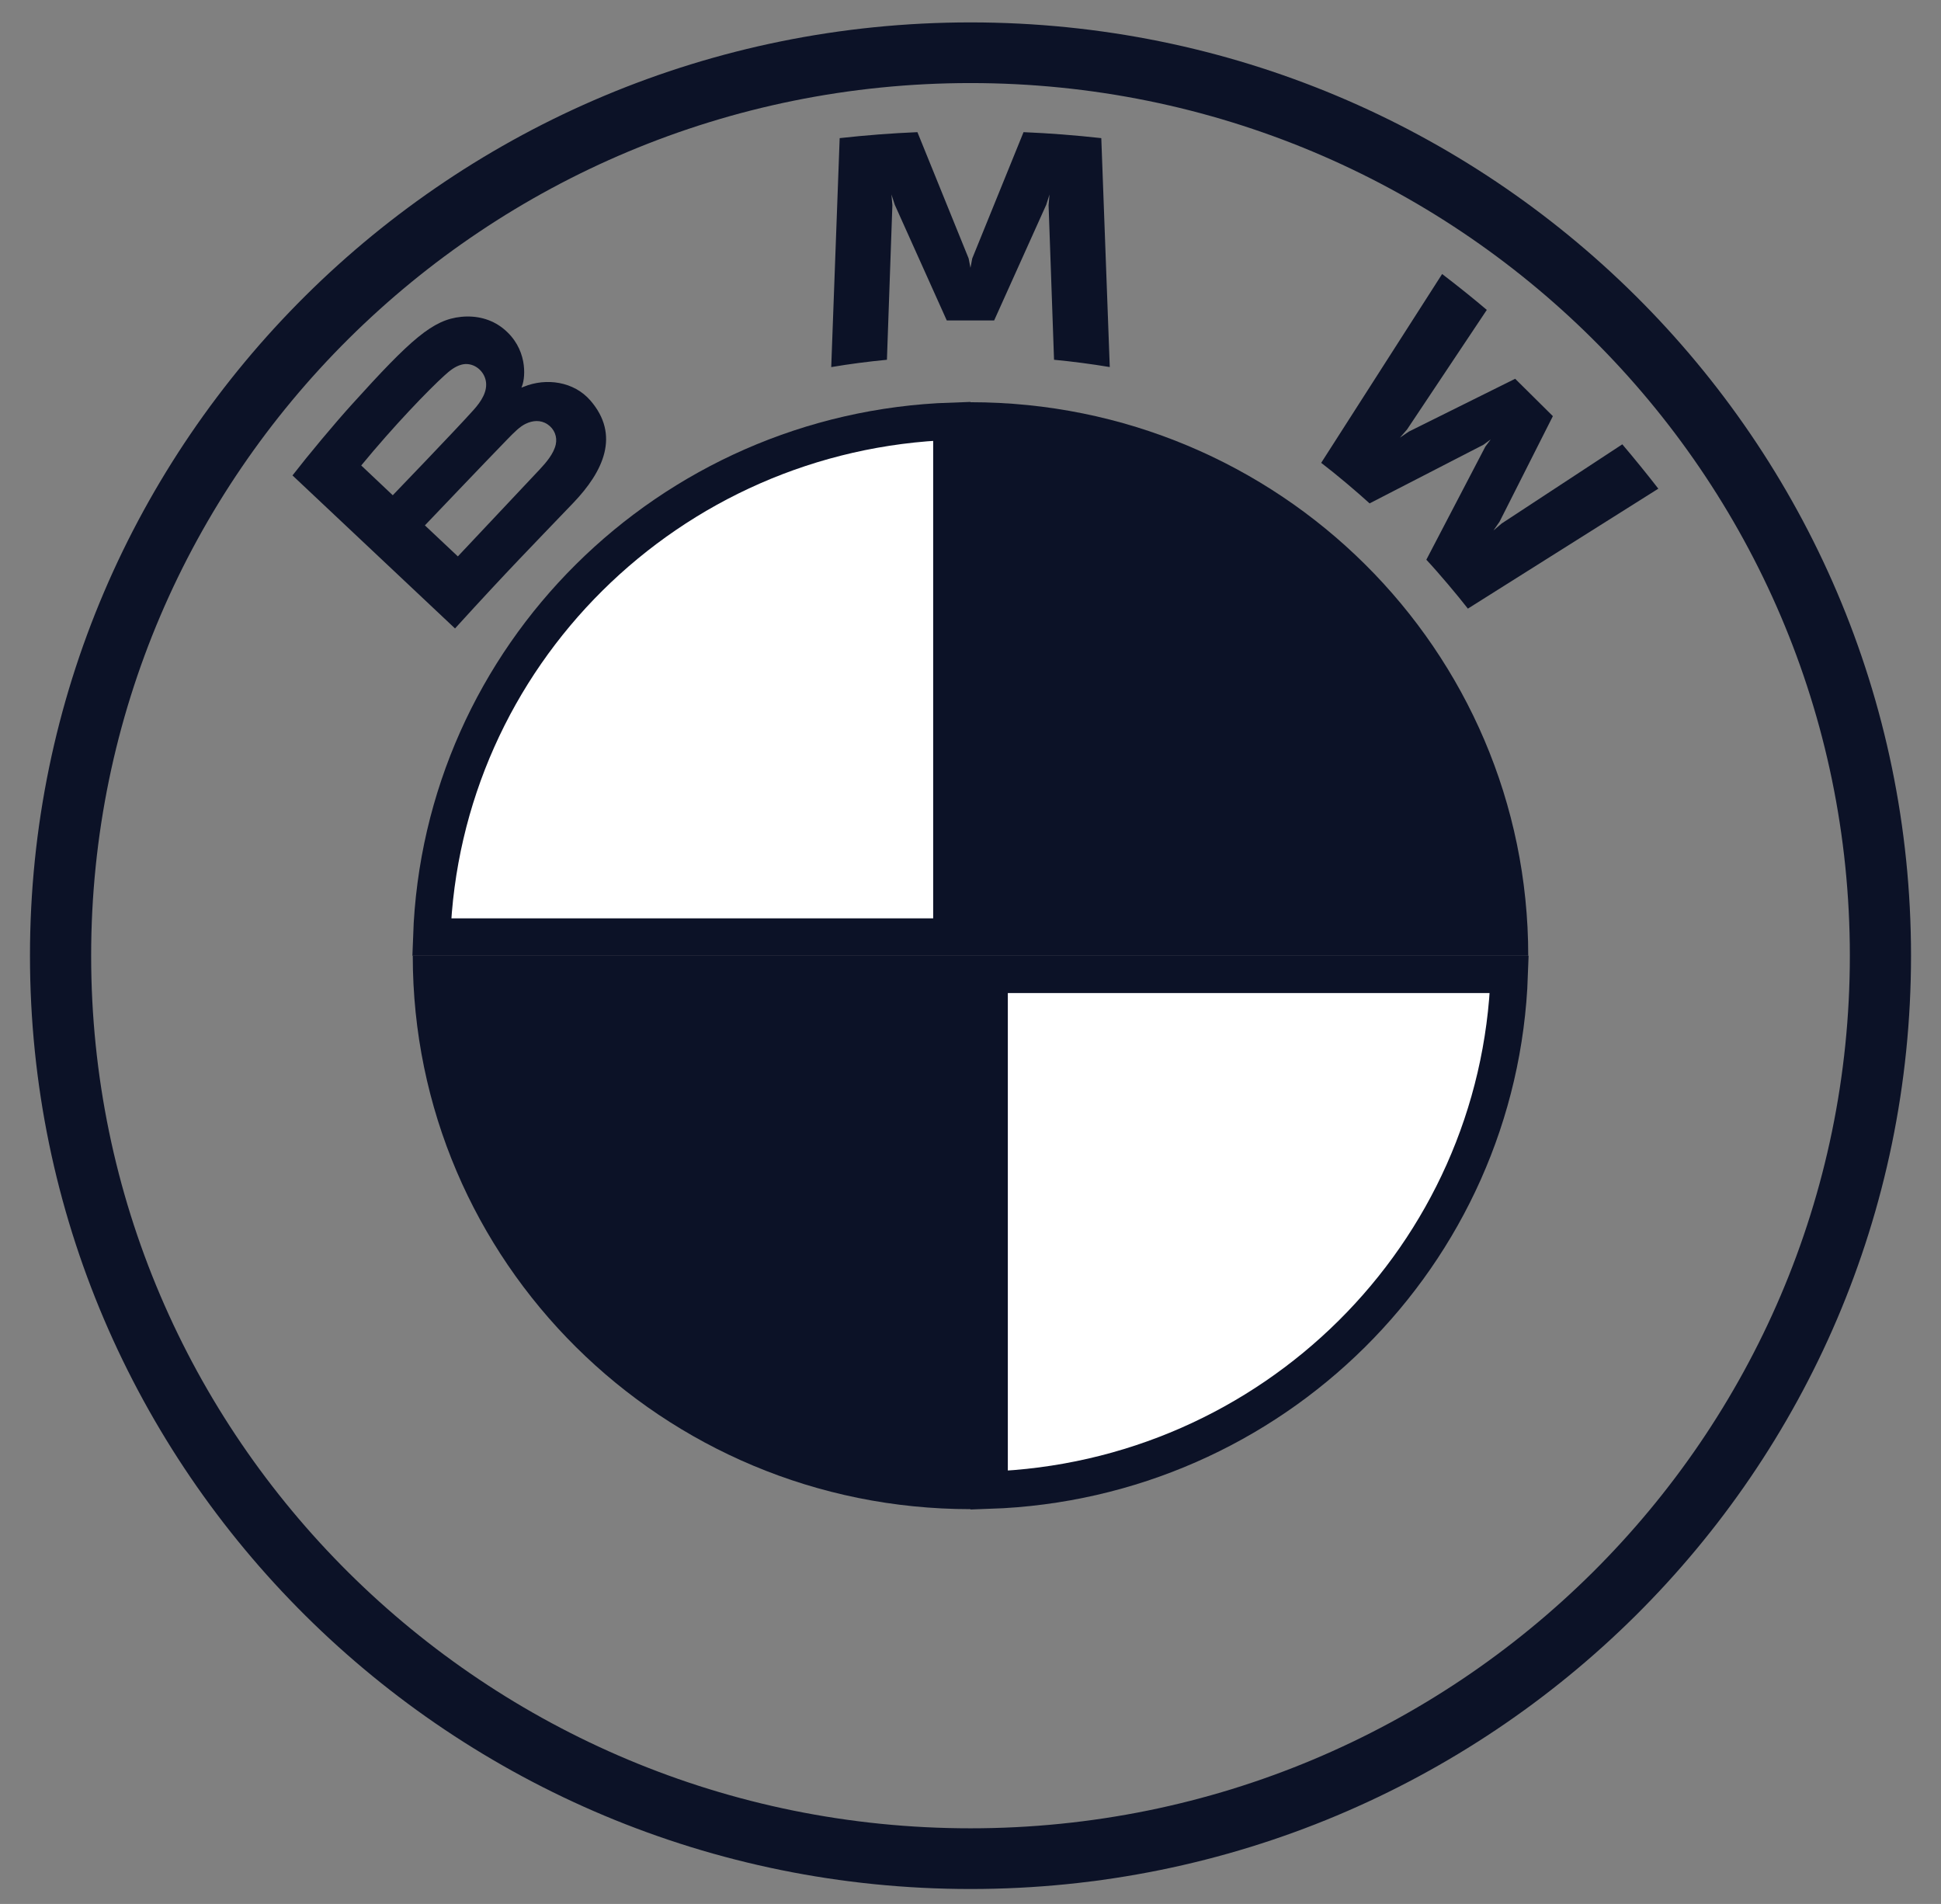
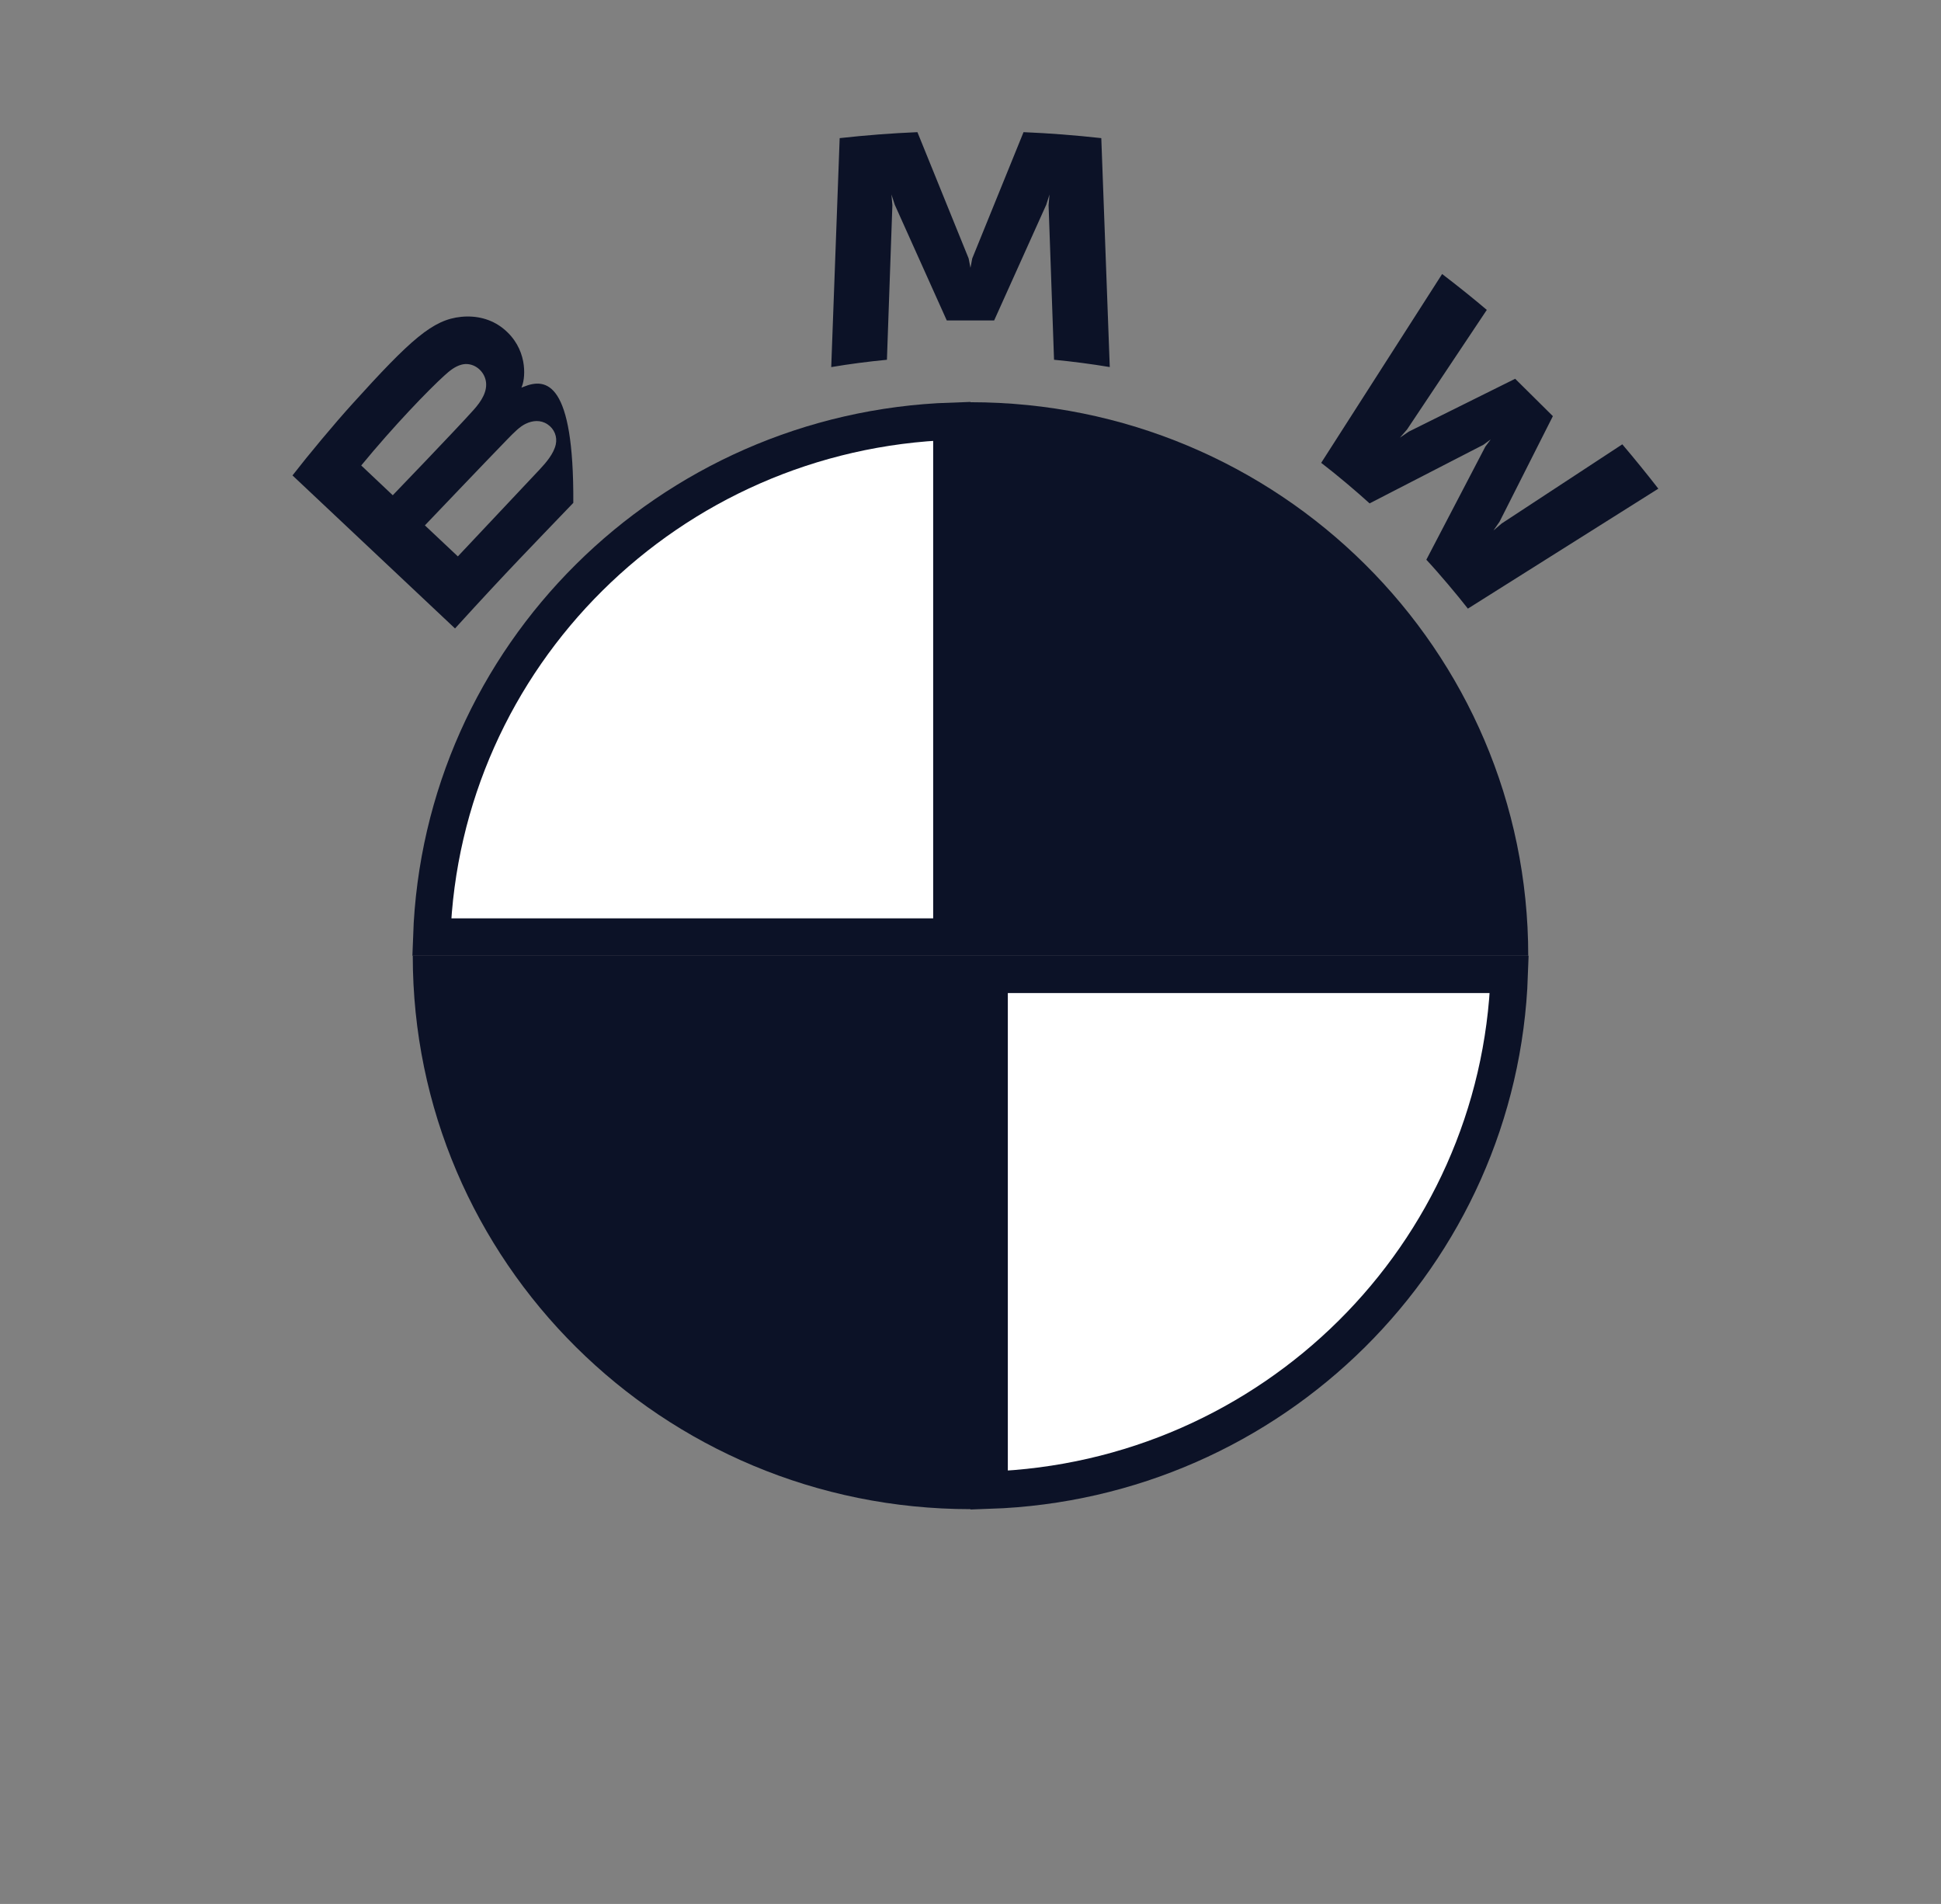
<svg xmlns="http://www.w3.org/2000/svg" width="52" height="51" viewBox="0 0 52 51" fill="none">
  <rect x="0" y="0" width="52" height="51" fill="#808080" stroke="none" />
  <g id="Group">
-     <path id="Vector" d="M26 0.6C12.085 0.6 0.803 11.793 0.803 25.6C0.803 39.407 12.085 50.6 26 50.6C39.916 50.6 51.197 39.407 51.197 25.6C51.197 11.794 39.916 0.6 26 0.6ZM49.558 25.6C49.558 38.508 39.011 48.974 26 48.974C12.989 48.974 2.442 38.508 2.442 25.6C2.442 12.691 12.989 2.225 26 2.225C39.011 2.225 49.558 12.691 49.558 25.6Z" fill="#0C1227" />
    <g id="Group_2">
-       <path id="Vector_2" d="M38.212 14.993C38.554 15.358 39.047 15.946 39.325 16.303L44.427 13.09C44.172 12.759 43.765 12.256 43.462 11.902L40.231 14.022L40.01 14.21L40.175 13.972L41.602 11.147L40.592 10.146L37.743 11.561L37.504 11.724L37.695 11.505L39.832 8.301C39.456 7.983 39.095 7.692 38.635 7.34L35.395 12.398C35.806 12.711 36.347 13.17 36.692 13.484L39.741 11.914L39.936 11.771L39.792 11.965L38.212 14.993ZM26.634 8.583L28.029 5.485L28.117 5.21L28.092 5.496L28.238 9.637C28.728 9.683 29.233 9.75 29.731 9.832L29.504 3.7C28.808 3.623 28.114 3.569 27.421 3.54L26.047 6.922L25.999 7.173L25.95 6.922L24.578 3.54C23.884 3.569 23.191 3.623 22.495 3.7L22.269 9.833C22.766 9.749 23.271 9.684 23.761 9.637L23.907 5.496L23.882 5.21L23.971 5.484L25.364 8.583H26.634ZM15.359 13.47C16.165 12.628 16.621 11.655 15.815 10.726C15.377 10.222 14.64 10.111 14.03 10.36L13.969 10.384L13.989 10.331C14.079 10.091 14.137 9.327 13.48 8.799C13.16 8.542 12.759 8.446 12.353 8.487C11.596 8.564 11.014 9.077 9.429 10.831C8.95 11.36 8.254 12.195 7.836 12.735L12.19 16.834C13.633 15.249 14.221 14.659 15.359 13.47ZM9.678 12.468C10.554 11.403 11.486 10.438 11.909 10.056C12.042 9.935 12.187 9.815 12.363 9.768C12.649 9.69 12.944 9.891 13.011 10.182C13.077 10.475 12.892 10.753 12.686 10.982C12.223 11.501 10.522 13.266 10.522 13.266L9.677 12.468H9.678ZM11.383 14.073C11.383 14.073 13.039 12.336 13.58 11.78C13.794 11.559 13.932 11.425 14.081 11.353C14.271 11.261 14.48 11.242 14.667 11.365C14.851 11.488 14.935 11.697 14.889 11.906C14.834 12.155 14.63 12.391 14.461 12.572L12.266 14.904L11.383 14.073Z" fill="#0C1227" />
+       <path id="Vector_2" d="M38.212 14.993C38.554 15.358 39.047 15.946 39.325 16.303L44.427 13.09C44.172 12.759 43.765 12.256 43.462 11.902L40.231 14.022L40.01 14.21L40.175 13.972L41.602 11.147L40.592 10.146L37.743 11.561L37.504 11.724L37.695 11.505L39.832 8.301C39.456 7.983 39.095 7.692 38.635 7.34L35.395 12.398C35.806 12.711 36.347 13.17 36.692 13.484L39.741 11.914L39.936 11.771L39.792 11.965L38.212 14.993ZM26.634 8.583L28.029 5.485L28.117 5.21L28.092 5.496L28.238 9.637C28.728 9.683 29.233 9.75 29.731 9.832L29.504 3.7C28.808 3.623 28.114 3.569 27.421 3.54L26.047 6.922L25.999 7.173L25.95 6.922L24.578 3.54C23.884 3.569 23.191 3.623 22.495 3.7L22.269 9.833C22.766 9.749 23.271 9.684 23.761 9.637L23.907 5.496L23.882 5.21L23.971 5.484L25.364 8.583H26.634ZM15.359 13.47C15.377 10.222 14.64 10.111 14.03 10.36L13.969 10.384L13.989 10.331C14.079 10.091 14.137 9.327 13.48 8.799C13.16 8.542 12.759 8.446 12.353 8.487C11.596 8.564 11.014 9.077 9.429 10.831C8.95 11.36 8.254 12.195 7.836 12.735L12.19 16.834C13.633 15.249 14.221 14.659 15.359 13.47ZM9.678 12.468C10.554 11.403 11.486 10.438 11.909 10.056C12.042 9.935 12.187 9.815 12.363 9.768C12.649 9.69 12.944 9.891 13.011 10.182C13.077 10.475 12.892 10.753 12.686 10.982C12.223 11.501 10.522 13.266 10.522 13.266L9.677 12.468H9.678ZM11.383 14.073C11.383 14.073 13.039 12.336 13.58 11.78C13.794 11.559 13.932 11.425 14.081 11.353C14.271 11.261 14.48 11.242 14.667 11.365C14.851 11.488 14.935 11.697 14.889 11.906C14.834 12.155 14.63 12.391 14.461 12.572L12.266 14.904L11.383 14.073Z" fill="#0C1227" />
    </g>
    <path id="Vector_3" d="M40.942 25.6H26V10.774C34.258 10.774 40.942 17.407 40.942 25.6ZM26 25.6V40.425C17.742 40.425 11.058 33.793 11.058 25.6H26Z" fill="#0C1227" />
    <path id="Vector_4" d="M40.434 26.1C40.174 33.617 34.086 39.661 26.5 39.917V26.1H40.434ZM25.5 25.1H11.566C11.826 17.583 17.914 11.538 25.5 11.283V25.1Z" fill="white" stroke="#0C1227" />
  </g>
</svg>